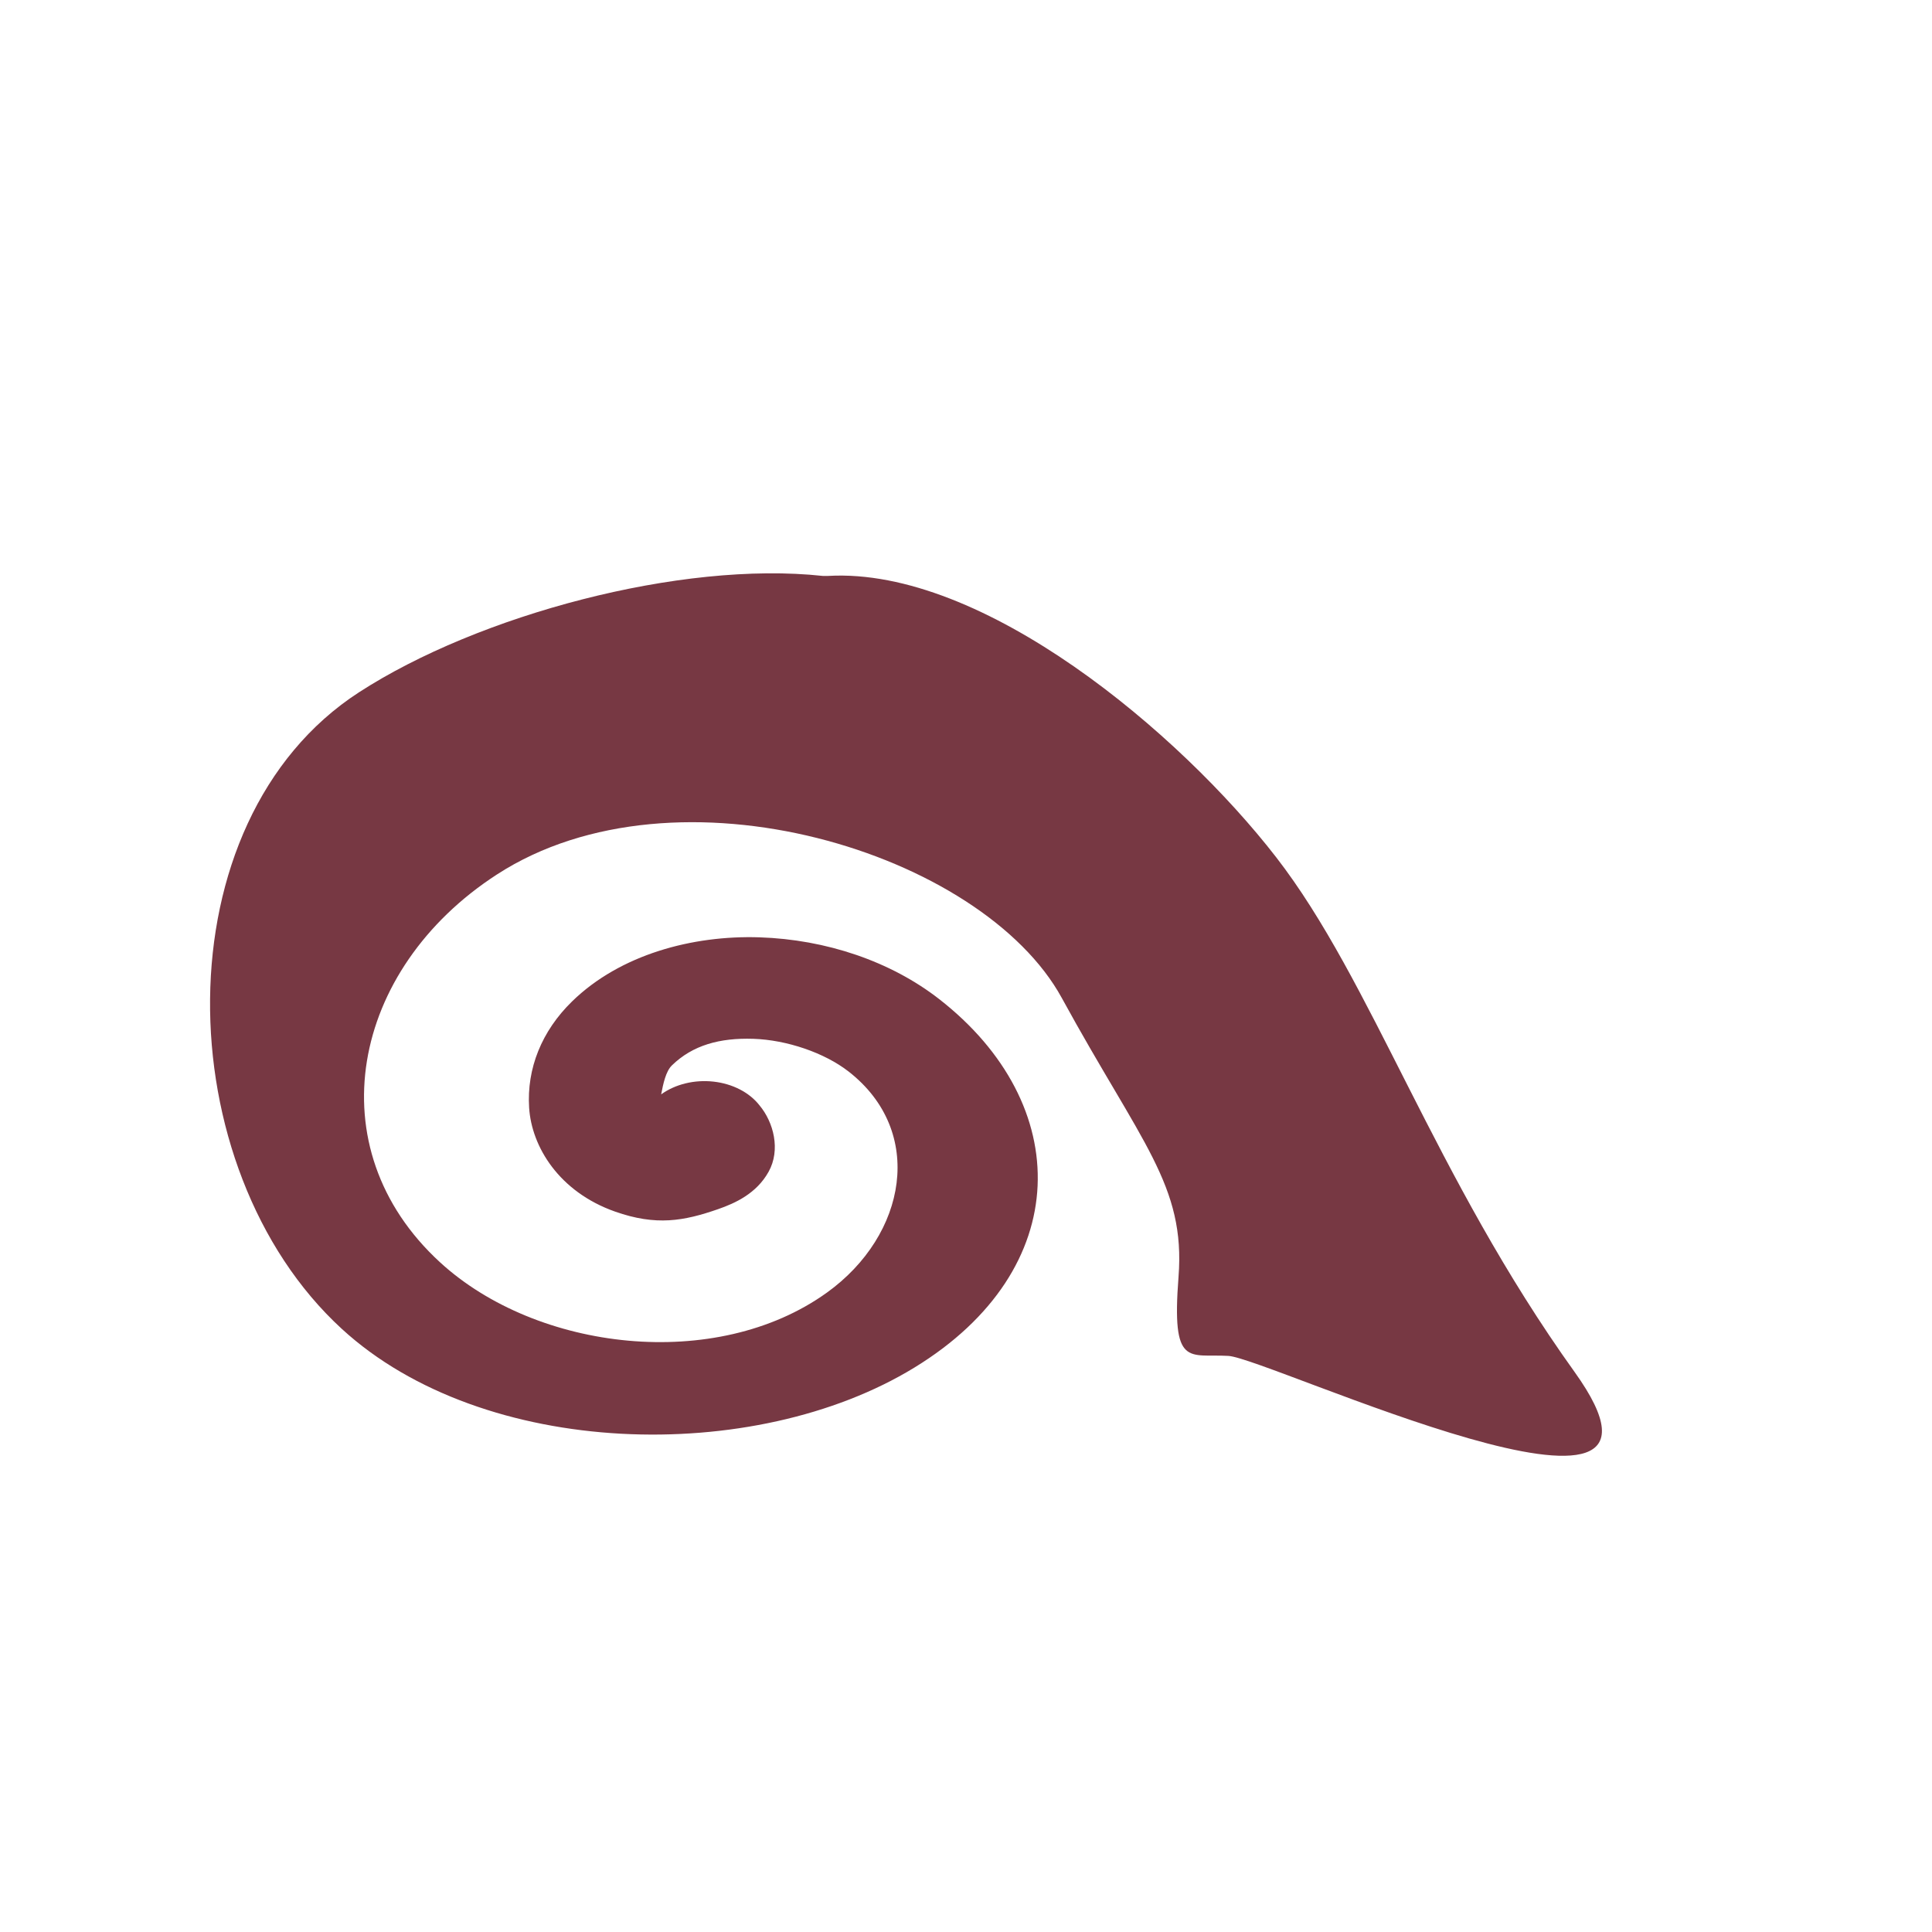
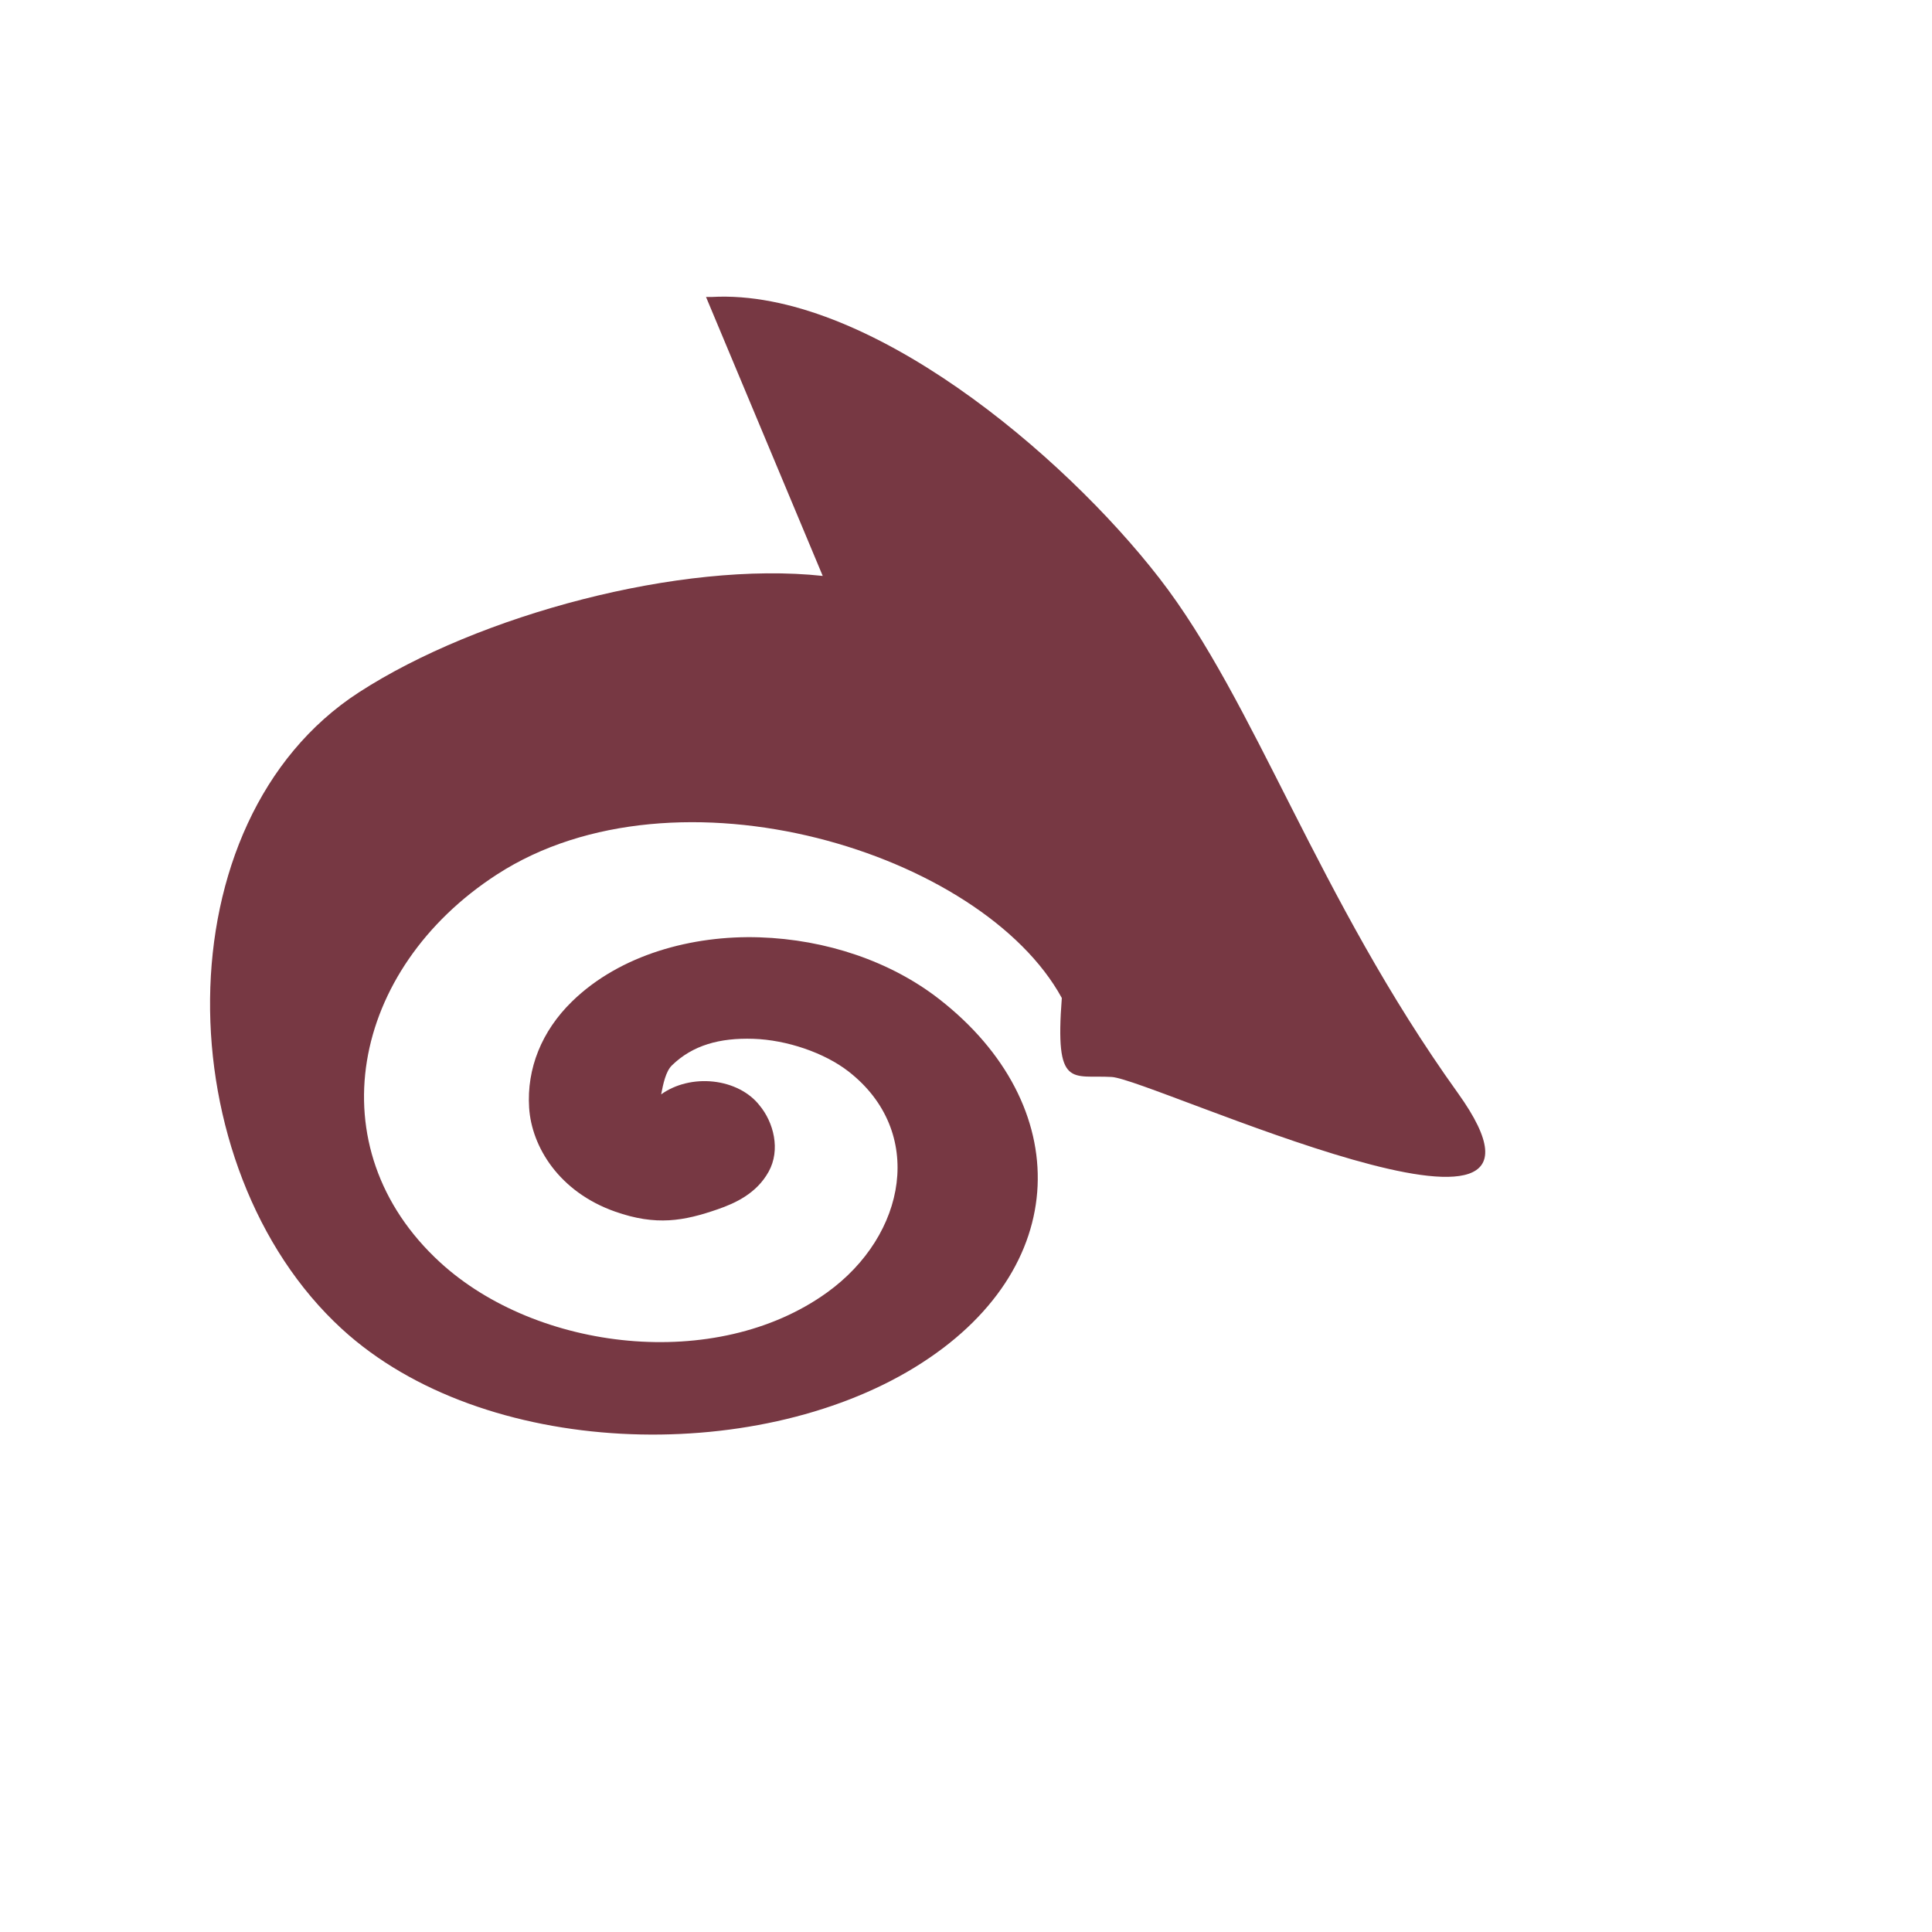
<svg xmlns="http://www.w3.org/2000/svg" width="32" height="32">
  <title>spiral snail reddish-brown</title>
  <g>
    <title>Layer 1</title>
-     <path d="m13.627,9.539c-2.349,-0.254 -5.704,0.647 -7.68,1.927c-3.301,2.138 -3.184,7.886 -0.285,10.545c2.343,2.149 6.825,2.267 9.484,0.64c2.659,-1.626 2.645,-4.365 0.407,-6.105c-0.8,-0.622 -1.867,-0.985 -2.975,-1.021c-1.108,-0.036 -2.306,0.285 -3.102,1.061c-0.506,0.493 -0.753,1.114 -0.712,1.761c0.041,0.647 0.496,1.394 1.424,1.721c0.681,0.24 1.139,0.156 1.704,-0.04c0.282,-0.098 0.638,-0.258 0.839,-0.621c0.201,-0.362 0.083,-0.82 -0.153,-1.101c-0.167,-0.213 -0.445,-0.356 -0.76,-0.391c-0.315,-0.035 -0.632,0.042 -0.867,0.211c0.033,-0.172 0.076,-0.381 0.178,-0.48c0.344,-0.335 0.793,-0.458 1.348,-0.44c0.555,0.018 1.178,0.231 1.576,0.54c1.279,0.994 0.966,2.712 -0.356,3.663c-1.836,1.321 -4.804,0.97 -6.407,-0.5c-2.067,-1.895 -1.48,-4.858 0.941,-6.425c2.978,-1.929 8.038,-0.365 9.356,2.046c1.318,2.41 2.05,3.102 1.933,4.62c-0.117,1.517 0.169,1.27 0.826,1.308c0.658,0.038 8.068,3.521 5.734,0.266c-2.334,-3.255 -3.35,-6.471 -4.944,-8.527c-1.593,-2.056 -4.849,-4.805 -7.42,-4.658l-0.089,0z" stroke-linejoin="round" stroke-linecap="round" stroke-width="2.625" fill-rule="evenodd" fill="#773843" id="svg_1" />
+     <path d="m13.627,9.539c-2.349,-0.254 -5.704,0.647 -7.68,1.927c-3.301,2.138 -3.184,7.886 -0.285,10.545c2.343,2.149 6.825,2.267 9.484,0.64c2.659,-1.626 2.645,-4.365 0.407,-6.105c-0.8,-0.622 -1.867,-0.985 -2.975,-1.021c-1.108,-0.036 -2.306,0.285 -3.102,1.061c-0.506,0.493 -0.753,1.114 -0.712,1.761c0.041,0.647 0.496,1.394 1.424,1.721c0.681,0.24 1.139,0.156 1.704,-0.04c0.282,-0.098 0.638,-0.258 0.839,-0.621c0.201,-0.362 0.083,-0.82 -0.153,-1.101c-0.167,-0.213 -0.445,-0.356 -0.76,-0.391c-0.315,-0.035 -0.632,0.042 -0.867,0.211c0.033,-0.172 0.076,-0.381 0.178,-0.48c0.344,-0.335 0.793,-0.458 1.348,-0.44c0.555,0.018 1.178,0.231 1.576,0.54c1.279,0.994 0.966,2.712 -0.356,3.663c-1.836,1.321 -4.804,0.97 -6.407,-0.5c-2.067,-1.895 -1.48,-4.858 0.941,-6.425c2.978,-1.929 8.038,-0.365 9.356,2.046c-0.117,1.517 0.169,1.27 0.826,1.308c0.658,0.038 8.068,3.521 5.734,0.266c-2.334,-3.255 -3.35,-6.471 -4.944,-8.527c-1.593,-2.056 -4.849,-4.805 -7.42,-4.658l-0.089,0z" stroke-linejoin="round" stroke-linecap="round" stroke-width="2.625" fill-rule="evenodd" fill="#773843" id="svg_1" />
  </g>
</svg>